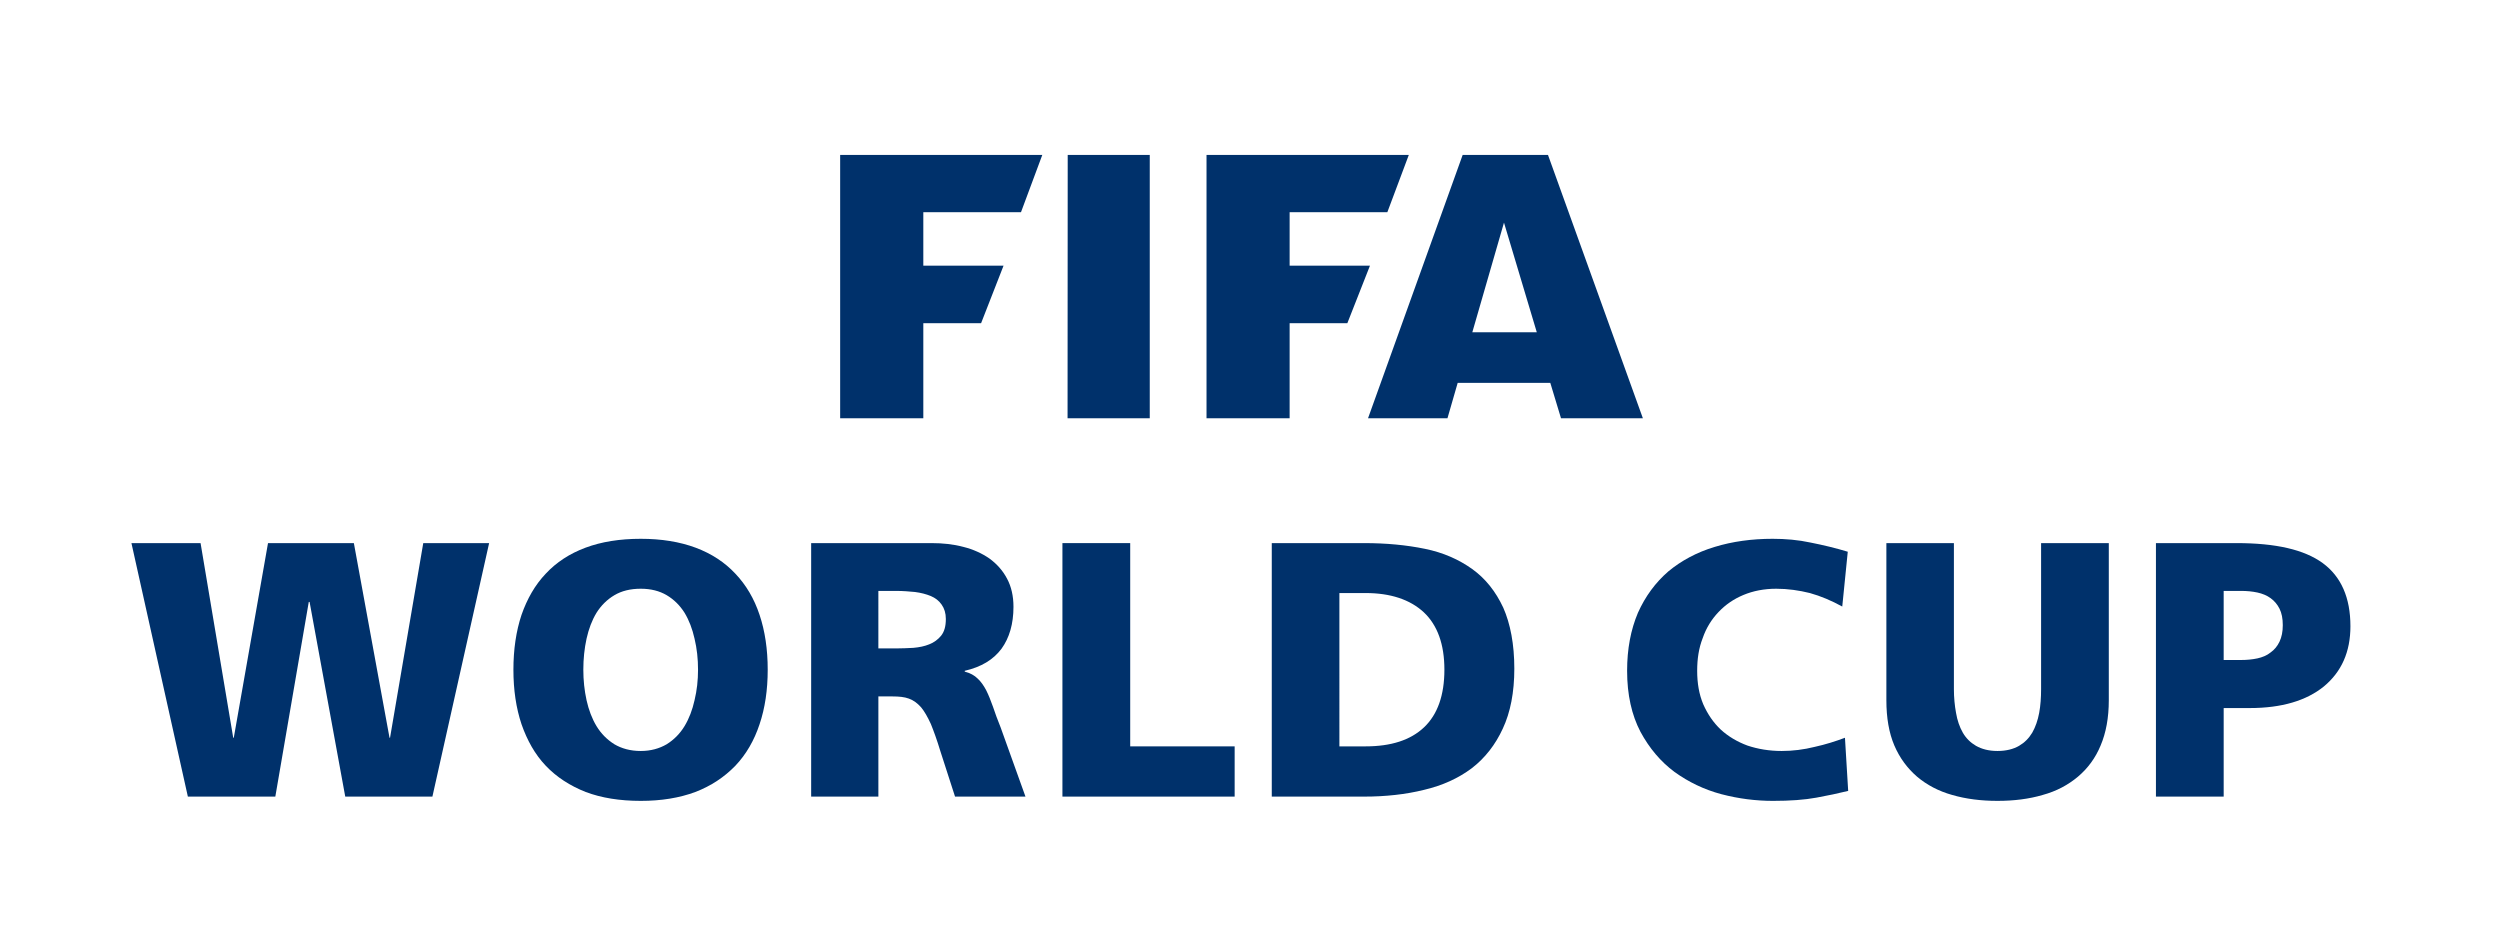
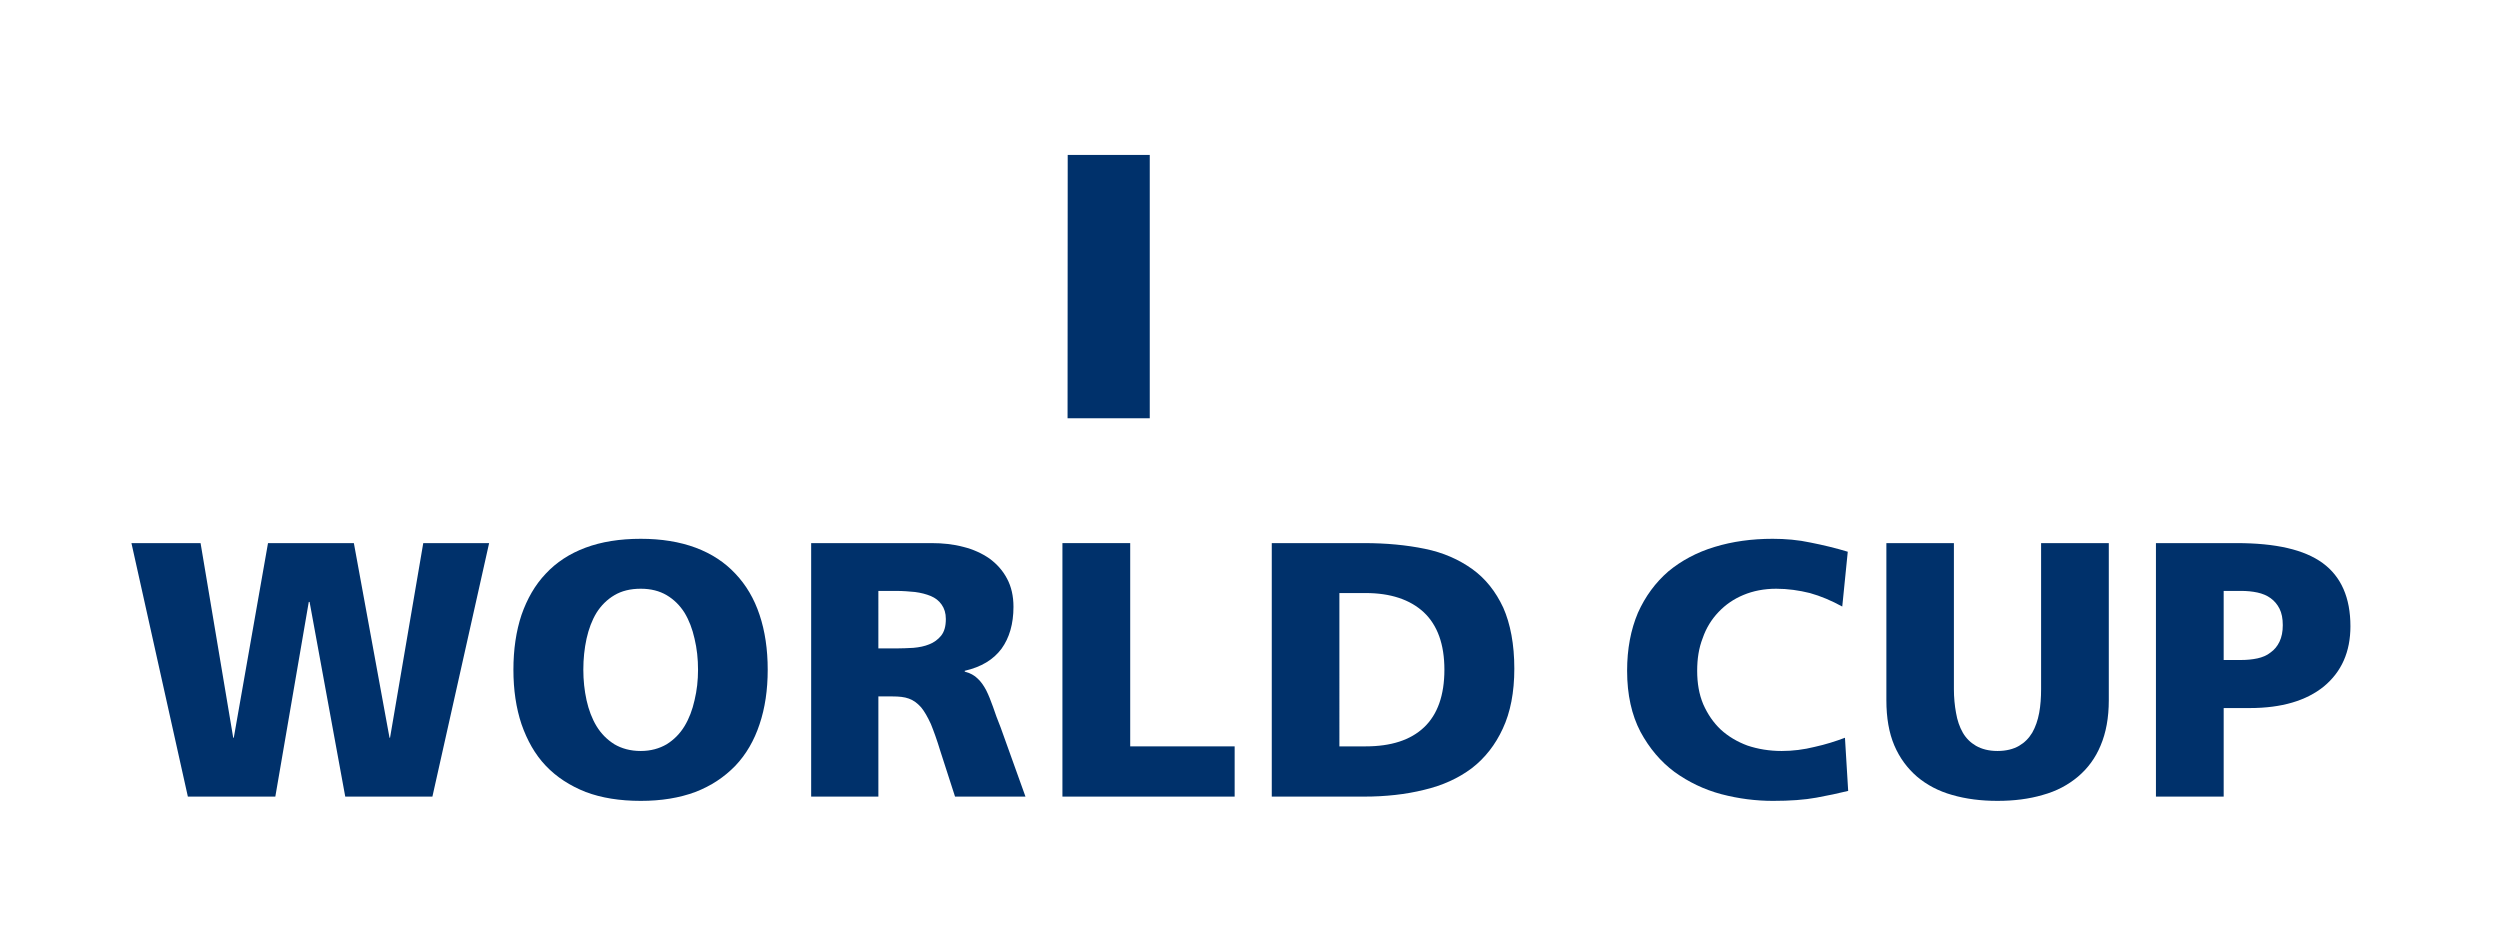
<svg xmlns="http://www.w3.org/2000/svg" xmlns:ns1="http://sodipodi.sourceforge.net/DTD/sodipodi-0.dtd" xmlns:ns2="http://www.inkscape.org/namespaces/inkscape" version="1.1" id="svg10" width="588.472" height="222.614" viewBox="0 0 588.472 222.614" ns1:docname="FIFA_WorldCup_logo.svg" ns2:version="0.92.4 (5da689c313, 2019-01-14)">
  <defs id="defs14" />
  <ns1:namedview pagecolor="#ffffff" bordercolor="#666666" borderopacity="1" objecttolerance="10" gridtolerance="10" guidetolerance="10" ns2:pageopacity="0" ns2:pageshadow="2" ns2:window-width="1920" ns2:window-height="1017" id="namedview12" showgrid="false" ns2:zoom="1.4953972" ns2:cx="308.53329" ns2:cy="46.433256" ns2:window-x="-8" ns2:window-y="-8" ns2:window-maximized="1" ns2:current-layer="svg10" />
  <g id="g840" transform="matrix(1.286,0,0,1.286,-88.867,-45.192)" style="fill:#00316b;fill-opacity:1">
    <path id="path6318" style="fill:#00316b;fill-opacity:1;fill-rule:nonzero;stroke:none;stroke-width:6.862" d="m 476.123,155.947 h 3.163 c 1.084,0 2.079,-0.096 3.012,-0.295 0.913,-0.199 1.75,-0.542 2.422,-1.091 0.686,-0.487 1.228,-1.132 1.626,-1.969 0.398,-0.844 0.597,-1.832 0.597,-3.019 0,-1.235 -0.199,-2.216 -0.597,-3.012 -0.398,-0.789 -0.94,-1.434 -1.626,-1.928 -0.672,-0.494 -1.51,-0.837 -2.422,-1.036 -0.933,-0.199 -1.928,-0.295 -3.012,-0.295 h -3.163 z m -12.399,-21.395 h 14.774 c 7.143,0 12.372,1.187 15.755,3.657 3.369,2.47 5.071,6.327 5.071,11.562 0,4.694 -1.633,8.344 -4.865,11.02 -3.218,2.614 -7.761,3.952 -13.545,3.952 h -4.79 v 16.208 h -12.399 v -46.4" ns2:connector-curvature="0" />
    <path id="path6322" style="fill:#00316b;fill-opacity:1;fill-rule:nonzero;stroke:none;stroke-width:6.862" d="m 455.098,163.31 c 0,3.211 -0.515,5.977 -1.503,8.296 -0.94,2.278 -2.326,4.151 -4.131,5.688 -1.825,1.53 -3.946,2.669 -6.464,3.355 -2.505,0.741 -5.27,1.084 -8.282,1.084 -2.985,0 -5.75,-0.343 -8.296,-1.084 -2.45,-0.686 -4.625,-1.825 -6.43,-3.355 -1.777,-1.537 -3.163,-3.41 -4.145,-5.688 -0.988,-2.319 -1.462,-5.085 -1.462,-8.296 V 134.552 H 426.745 v 26.727 c 0,1.537 0.144,3.019 0.391,4.35 0.22,1.338 0.645,2.573 1.235,3.609 0.597,1.036 1.407,1.832 2.422,2.422 1.036,0.59 2.347,0.94 3.925,0.94 1.606,0 2.937,-0.35 3.952,-0.94 1.009,-0.59 1.805,-1.386 2.422,-2.422 0.59,-1.036 1.016,-2.271 1.263,-3.609 0.247,-1.331 0.35,-2.813 0.35,-4.35 v -26.727 h 12.393 v 28.758" ns2:connector-curvature="0" />
    <path id="path6326" style="fill:#00316b;fill-opacity:1;fill-rule:nonzero;stroke:none;stroke-width:6.862" d="m 407.394,179.909 c -1.798,0.446 -3.699,0.844 -5.826,1.235 -2.148,0.398 -4.824,0.59 -7.932,0.59 -3.115,0 -6.272,-0.391 -9.463,-1.228 -3.163,-0.844 -6.004,-2.23 -8.55,-4.055 -2.539,-1.88 -4.618,-4.344 -6.251,-7.363 -1.599,-3.06 -2.443,-6.766 -2.443,-11.164 0,-4 0.666,-7.507 1.983,-10.622 1.352,-3.012 3.211,-5.531 5.551,-7.562 2.374,-1.969 5.215,-3.506 8.502,-4.495 3.232,-0.988 6.766,-1.482 10.602,-1.482 2.367,0 4.687,0.199 6.965,0.693 2.244,0.446 4.536,0.988 6.786,1.674 l -1.009,10.032 c -1.976,-1.084 -3.952,-1.921 -5.929,-2.47 -1.969,-0.487 -4.028,-0.789 -6.155,-0.789 -2.223,0 -4.227,0.398 -6.004,1.139 -1.777,0.741 -3.28,1.777 -4.543,3.108 -1.276,1.338 -2.271,2.916 -2.916,4.796 -0.714,1.832 -1.009,3.801 -1.009,5.977 0,2.271 0.343,4.302 1.112,6.128 0.81,1.825 1.853,3.355 3.211,4.639 1.359,1.242 3.012,2.23 4.872,2.916 1.921,0.645 4.021,0.995 6.272,0.995 2.024,0 4.055,-0.254 6.025,-0.748 2.031,-0.446 3.877,-1.036 5.558,-1.674 l 0.59,9.73" ns2:connector-curvature="0" />
    <path id="path6330" style="fill:#00316b;fill-opacity:1;fill-rule:nonzero;stroke:none;stroke-width:6.862" d="m 314.265,171.757 h 4.79 c 4.646,0 8.227,-1.132 10.725,-3.506 2.443,-2.326 3.705,-5.833 3.705,-10.526 0,-4.645 -1.263,-8.152 -3.781,-10.519 -2.518,-2.326 -6.08,-3.513 -10.65,-3.513 h -4.79 z m -12.379,-37.205 h 16.921 c 4.028,0 7.733,0.35 11.096,1.043 3.383,0.686 6.244,1.969 8.667,3.699 2.422,1.736 4.302,4.103 5.689,7.075 1.304,2.957 2.024,6.711 2.024,11.164 0,4.344 -0.72,8.001 -2.107,10.965 -1.359,2.964 -3.253,5.387 -5.682,7.26 -2.443,1.832 -5.352,3.163 -8.715,3.952 -3.383,0.844 -7.068,1.242 -10.972,1.242 h -16.921 v -46.4" ns2:connector-curvature="0" />
    <path id="path6334" style="fill:#00316b;fill-opacity:1;fill-rule:nonzero;stroke:none;stroke-width:6.862" d="M 263.57,134.552 H 275.976 V 171.757 h 19.117 v 9.195 h -31.523 v -46.4" ns2:connector-curvature="0" />
    <path id="path6338" style="fill:#00316b;fill-opacity:1;fill-rule:nonzero;stroke:none;stroke-width:6.862" d="m 229.878,153.827 h 3.314 c 0.981,0 1.997,-0.048 3.088,-0.103 1.084,-0.096 2.065,-0.295 2.909,-0.645 0.885,-0.343 1.606,-0.885 2.175,-1.578 0.59,-0.741 0.865,-1.729 0.865,-3.06 0,-1.084 -0.275,-1.928 -0.762,-2.621 -0.501,-0.741 -1.187,-1.235 -1.983,-1.578 -0.858,-0.35 -1.798,-0.597 -2.889,-0.741 -1.091,-0.103 -2.223,-0.199 -3.403,-0.199 h -3.314 z m -12.303,-19.275 h 22.033 c 2.052,0 3.98,0.199 5.833,0.693 1.798,0.446 3.41,1.187 4.769,2.127 1.352,0.988 2.463,2.223 3.232,3.705 0.769,1.434 1.167,3.163 1.167,5.14 0,3.108 -0.748,5.675 -2.182,7.658 -1.503,2.024 -3.726,3.355 -6.738,4.049 v 0.151 c 0.981,0.247 1.784,0.686 2.374,1.283 0.59,0.542 1.112,1.283 1.551,2.127 0.446,0.885 0.837,1.873 1.242,3.012 0.384,1.132 0.837,2.422 1.407,3.801 l 4.543,12.653 h -12.893 l -2.697,-8.351 c -0.611,-2.031 -1.208,-3.657 -1.729,-4.941 -0.59,-1.283 -1.18,-2.326 -1.798,-3.067 -0.672,-0.741 -1.386,-1.283 -2.223,-1.578 -0.796,-0.302 -1.832,-0.398 -2.971,-0.398 h -2.614 v 18.335 h -12.303 v -46.4" ns2:connector-curvature="0" />
    <path id="path6342" style="fill:#00316b;fill-opacity:1;fill-rule:nonzero;stroke:none;stroke-width:6.862" d="m 175.875,157.724 c 0,1.928 0.192,3.76 0.59,5.586 0.398,1.777 0.988,3.355 1.825,4.742 0.844,1.386 1.935,2.477 3.266,3.314 1.331,0.782 2.916,1.235 4.838,1.235 1.832,0 3.41,-0.453 4.748,-1.235 1.331,-0.837 2.415,-1.928 3.259,-3.314 0.837,-1.386 1.434,-2.964 1.832,-4.742 0.439,-1.825 0.638,-3.657 0.638,-5.586 0,-1.976 -0.199,-3.849 -0.638,-5.682 -0.398,-1.777 -0.995,-3.362 -1.832,-4.742 -0.844,-1.338 -1.928,-2.422 -3.259,-3.211 -1.338,-0.789 -2.916,-1.187 -4.748,-1.187 -1.921,0 -3.506,0.398 -4.838,1.187 -1.331,0.789 -2.422,1.873 -3.266,3.211 -0.837,1.379 -1.427,2.964 -1.825,4.742 -0.398,1.832 -0.59,3.705 -0.59,5.682 z m -12.797,0 c 0,-3.705 0.494,-7.061 1.482,-10.032 1.036,-2.964 2.47,-5.476 4.447,-7.555 1.928,-2.072 4.35,-3.657 7.267,-4.748 2.909,-1.084 6.272,-1.626 10.121,-1.626 3.76,0 7.116,0.542 10.032,1.626 2.916,1.091 5.332,2.676 7.267,4.748 1.976,2.079 3.458,4.591 4.44,7.555 0.995,2.971 1.489,6.327 1.489,10.032 0,3.705 -0.494,7.02 -1.489,9.977 -0.981,2.971 -2.463,5.537 -4.44,7.61 -2.024,2.079 -4.398,3.664 -7.315,4.796 -2.923,1.084 -6.224,1.626 -9.984,1.626 -3.849,0 -7.212,-0.542 -10.08,-1.626 -2.868,-1.132 -5.332,-2.717 -7.308,-4.796 -1.976,-2.072 -3.41,-4.639 -4.447,-7.61 -0.988,-2.958 -1.482,-6.272 -1.482,-9.977" ns2:connector-curvature="0" />
    <path id="path6346" style="fill:#00316b;fill-opacity:1;fill-rule:nonzero;stroke:none;stroke-width:6.862" d="m 93.162,134.552 h 12.653 l 5.977,35.627 h 0.103 l 6.265,-35.627 h 15.714 l 6.526,35.627 h 0.096 l 6.08,-35.627 h 12.056 l -10.382,46.4 h -15.954 l -6.526,-35.627 h -0.151 l -6.121,35.627 H 103.489 L 93.162,134.552" ns2:connector-curvature="0" />
  </g>
  <g id="g858" transform="matrix(0.768,0,0,0.768,66.266,17.189)" style="fill:#00316b;fill-opacity:1">
-     <path ns2:connector-curvature="0" style="fill:#00316b;fill-opacity:1;fill-rule:evenodd;stroke:none;stroke-width:3.785" id="path2882" d="m 171.221,25.114 v 80.696 h 25.488 V 76.673 h 17.71 l 6.885,-17.638 h -24.595 v -16.374 h 29.935 l 6.529,-17.547 h -61.952" />
    <path ns2:connector-curvature="0" style="fill:#00316b;fill-opacity:1;fill-rule:evenodd;stroke:none;stroke-width:3.785" id="path2886" d="m 240.966,25.114 -0.045,80.696 h 25.193 V 25.114 h -25.147" />
-     <path ns2:connector-curvature="0" style="fill:#00316b;fill-opacity:1;fill-rule:evenodd;stroke:none;stroke-width:3.785" id="path2890" d="m 364.977,79.451 9.705,-33.599 10.053,33.599 z m 23.194,-54.337 h -26.158 l -29.004,80.703 h 24.349 l 3.134,-10.852 h 28.384 l 3.282,10.852 h 25.094 L 388.172,25.114" />
-     <path ns2:connector-curvature="0" style="fill:#00316b;fill-opacity:1;fill-rule:evenodd;stroke:none;stroke-width:3.785" id="path2894" d="m 283.51,25.114 v 80.696 h 25.473 V 76.673 h 17.691 l 6.934,-17.638 h -24.625 v -16.374 h 29.947 l 6.578,-17.547 h -61.998" />
  </g>
</svg>